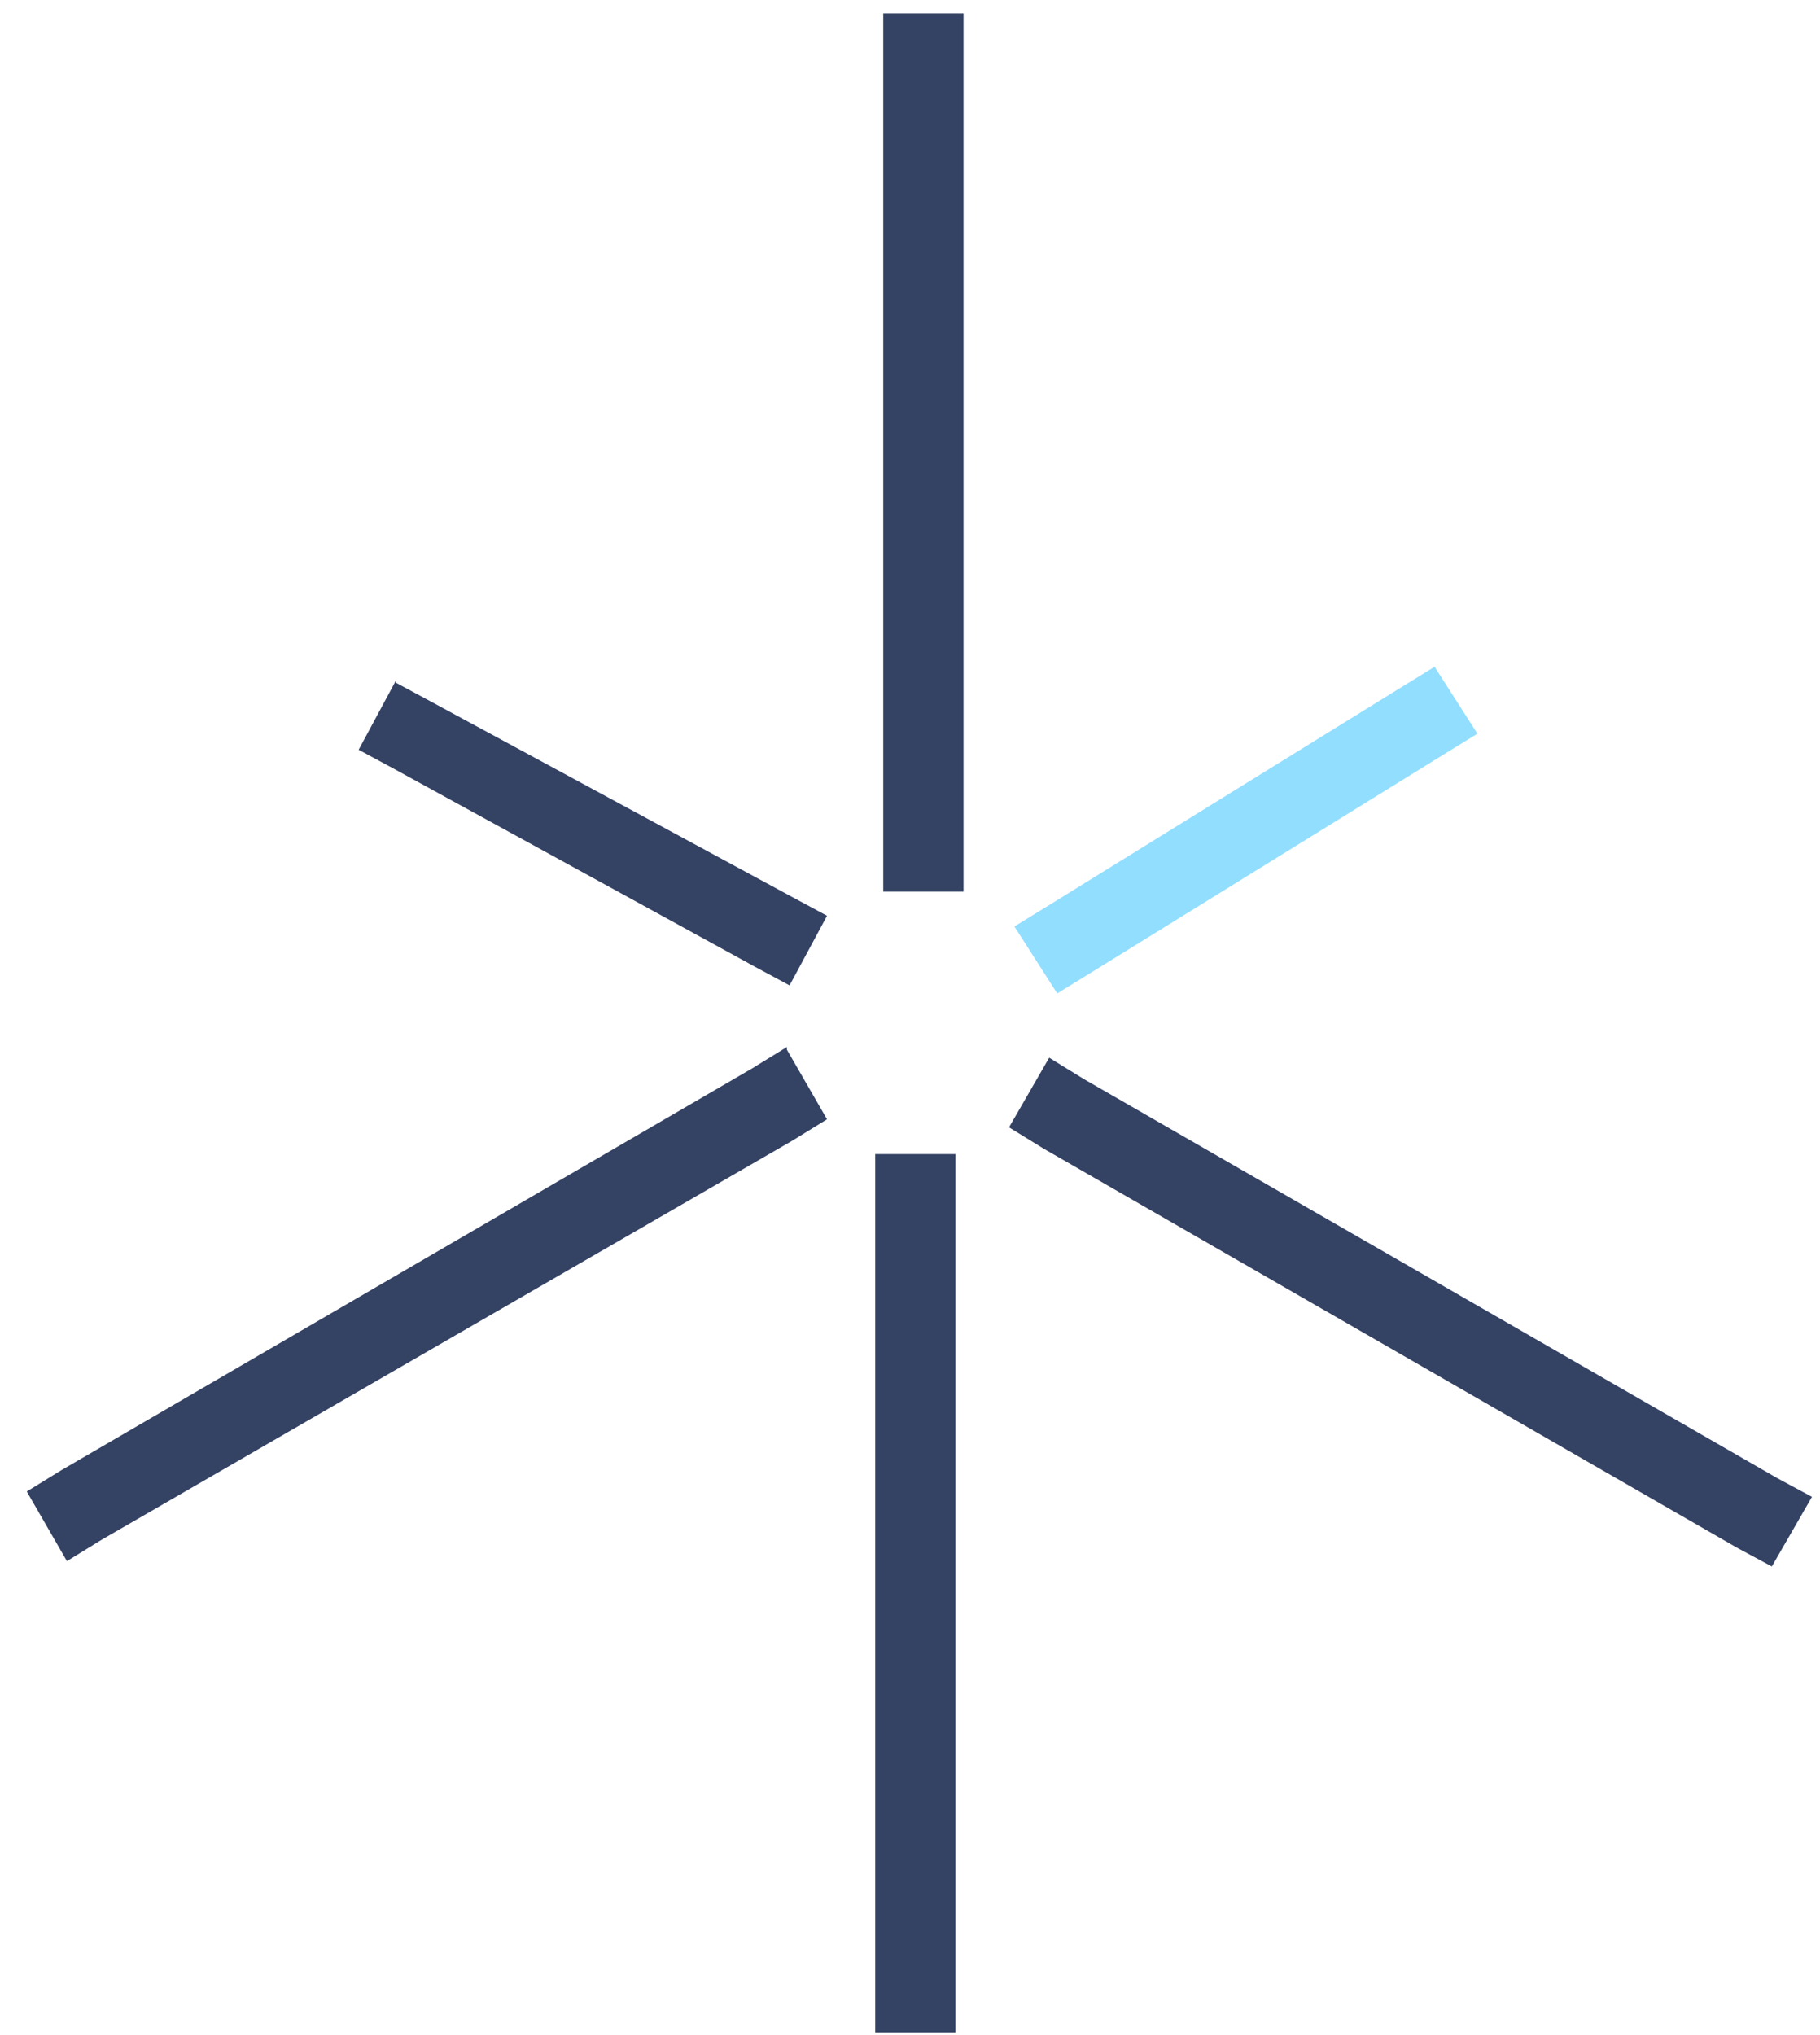
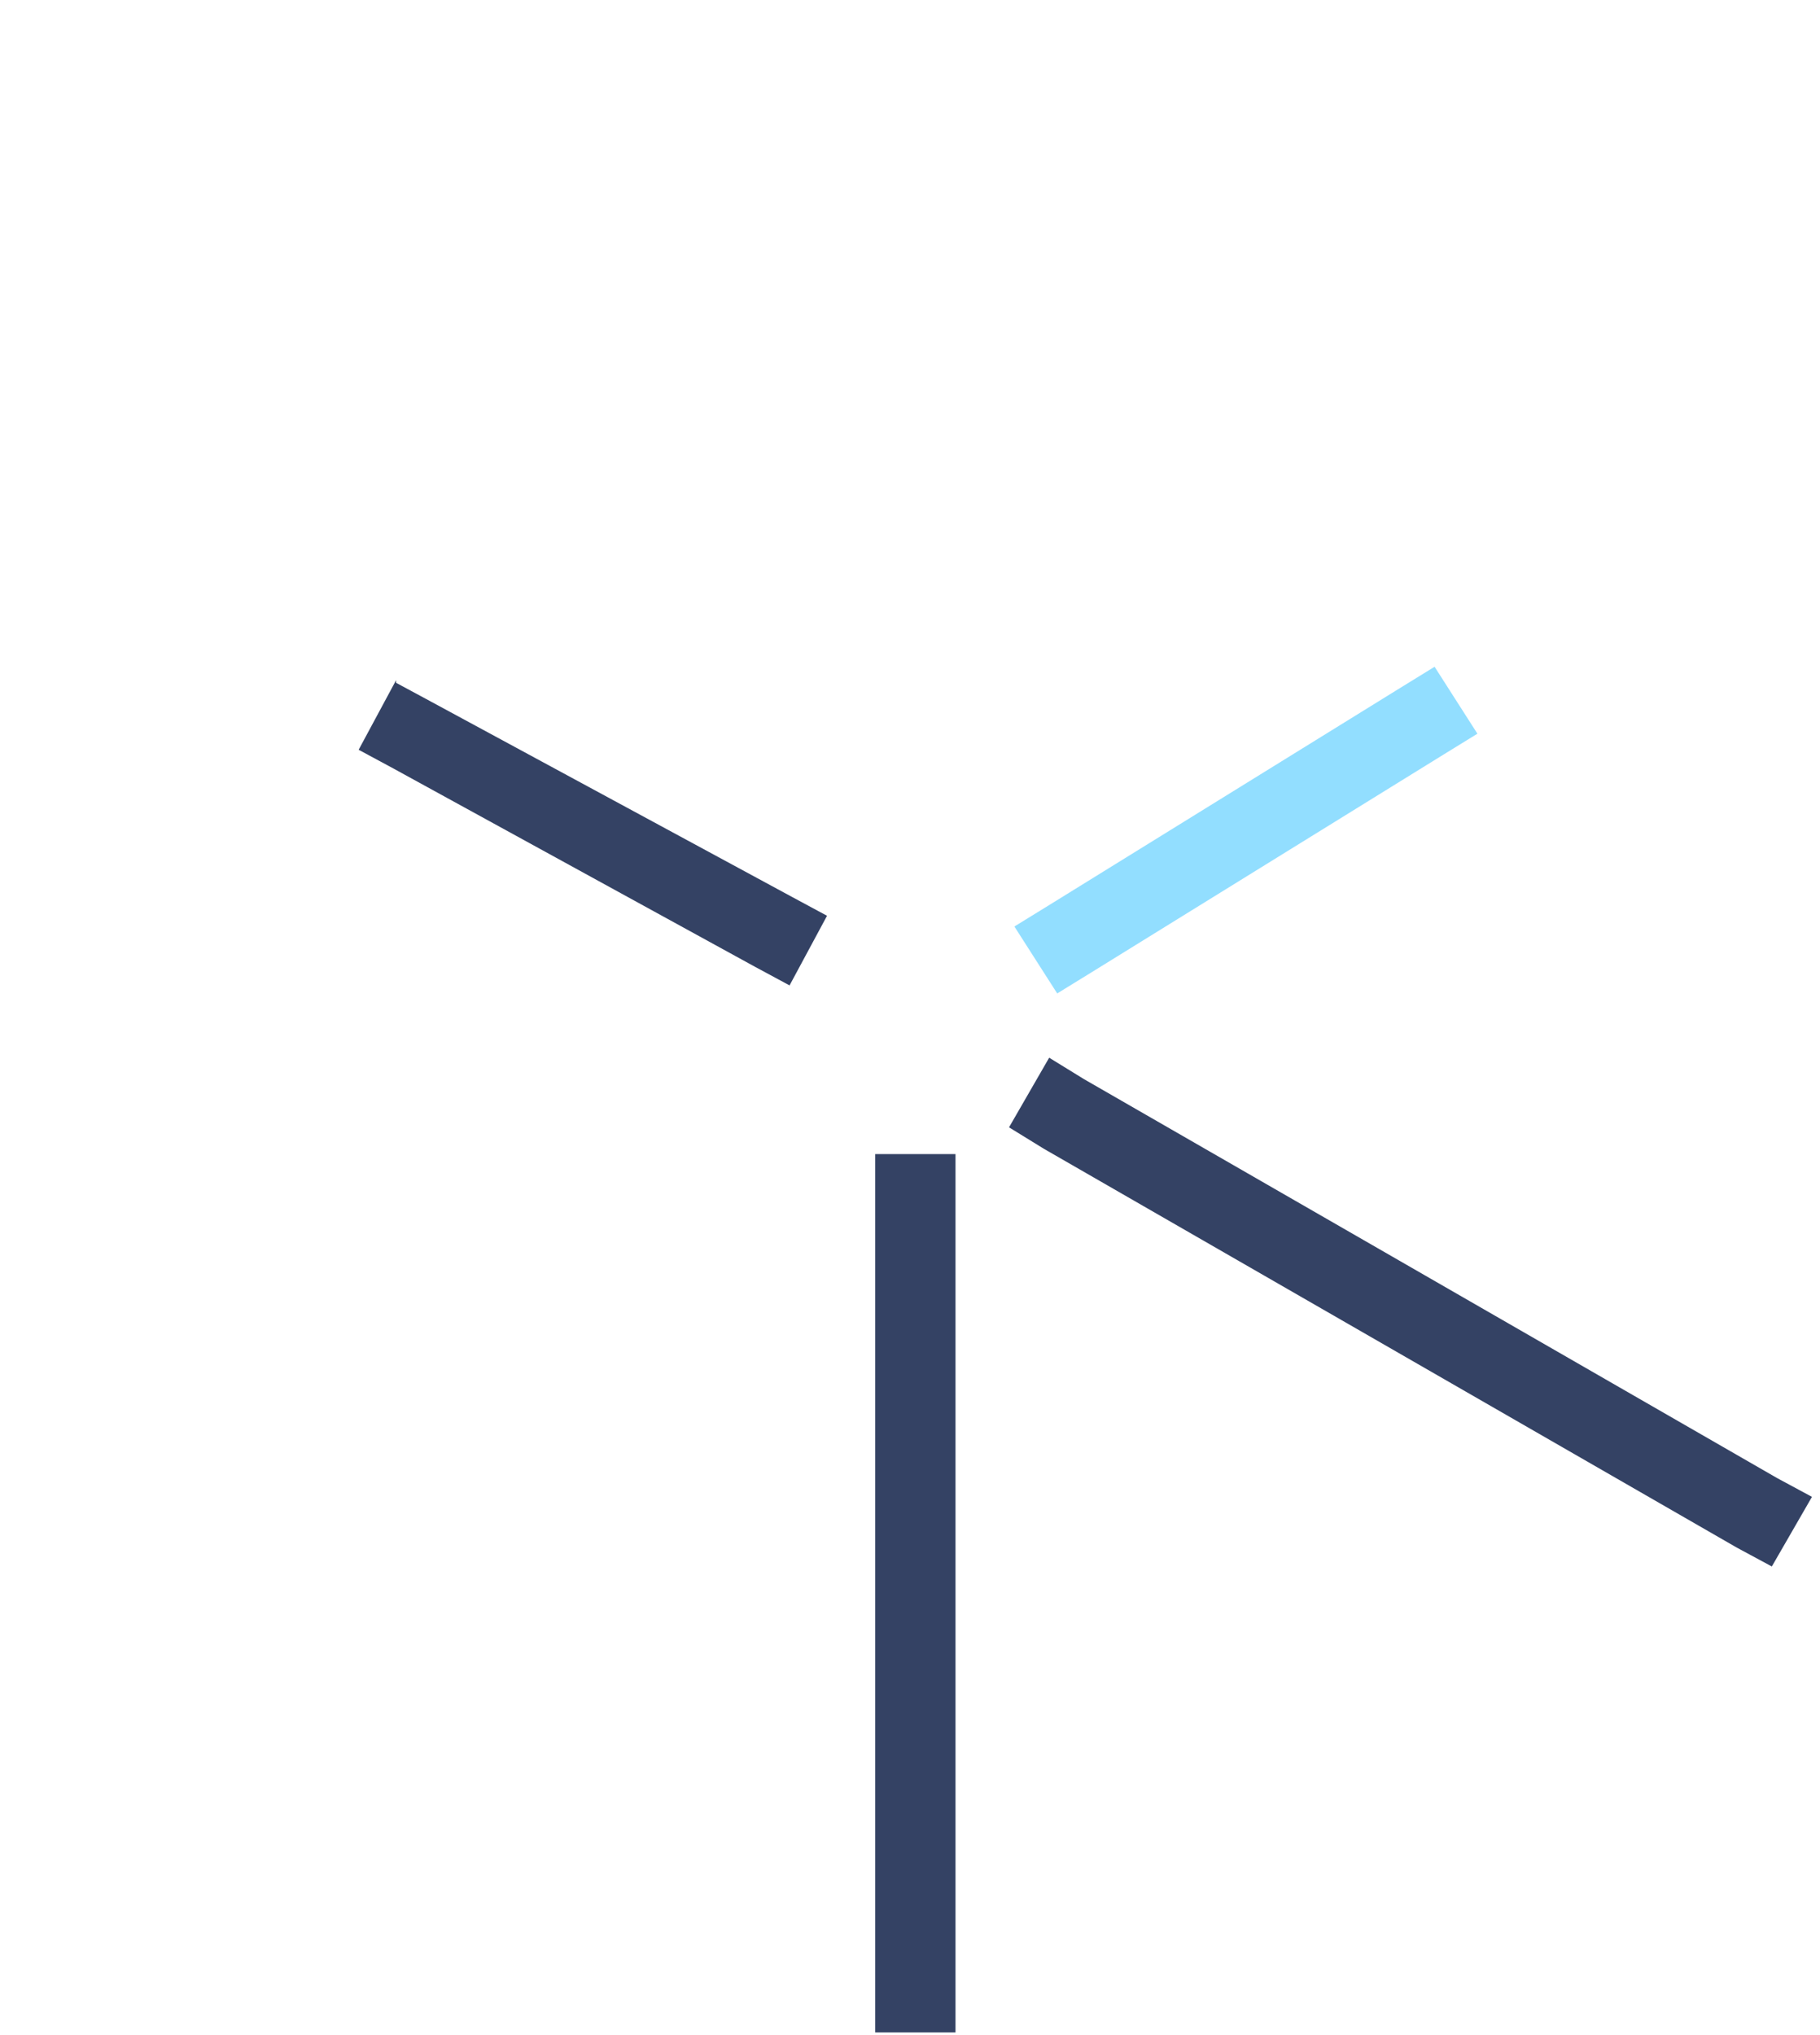
<svg xmlns="http://www.w3.org/2000/svg" id="Ebene_1" version="1.1" viewBox="0 0 68 76">
  <defs>
    <style>
      .st0 {
        fill: #92deff;
      }

      .st1 {
        fill: #344264;
      }
    </style>
  </defs>
-   <path class="st1" d="M29.4,39.2l1.5,2.6-1.3.8L3.8,57.5l-1.3.8-1.5-2.6,1.3-.8,25.8-15,1.3-.8Z" />
  <path class="st0" d="M53.6,24.9l1.6,2.5-1.3.8-13.1,8.1-1.3.8-1.6-2.5,1.3-.8,13.1-8.1,1.3-.8Z" />
-   <path class="st1" d="M14.8,25.5l1.3.7,13.5,7.3,1.3.7-1.4,2.6-1.3-.7-13.5-7.4-1.3-.7,1.4-2.6ZM39.2,39.5l1.3.8,25.9,14.9,1.3.7-1.5,2.6-1.3-.7-25.9-14.9-1.3-.8,1.5-2.6ZM36,.5v31.3c0,0,0,1.5,0,1.5h-3s0-1.5,0-1.5V2c0,0,0-1.5,0-1.5h3ZM35.7,43v31.4c0,0,0,1.5,0,1.5h-3s0-1.5,0-1.5v-29.8c0,0,0-1.5,0-1.5h3Z" />
+   <path class="st1" d="M14.8,25.5l1.3.7,13.5,7.3,1.3.7-1.4,2.6-1.3-.7-13.5-7.4-1.3-.7,1.4-2.6ZM39.2,39.5l1.3.8,25.9,14.9,1.3.7-1.5,2.6-1.3-.7-25.9-14.9-1.3-.8,1.5-2.6ZM36,.5v31.3c0,0,0,1.5,0,1.5s0-1.5,0-1.5V2c0,0,0-1.5,0-1.5h3ZM35.7,43v31.4c0,0,0,1.5,0,1.5h-3s0-1.5,0-1.5v-29.8c0,0,0-1.5,0-1.5h3Z" />
</svg>